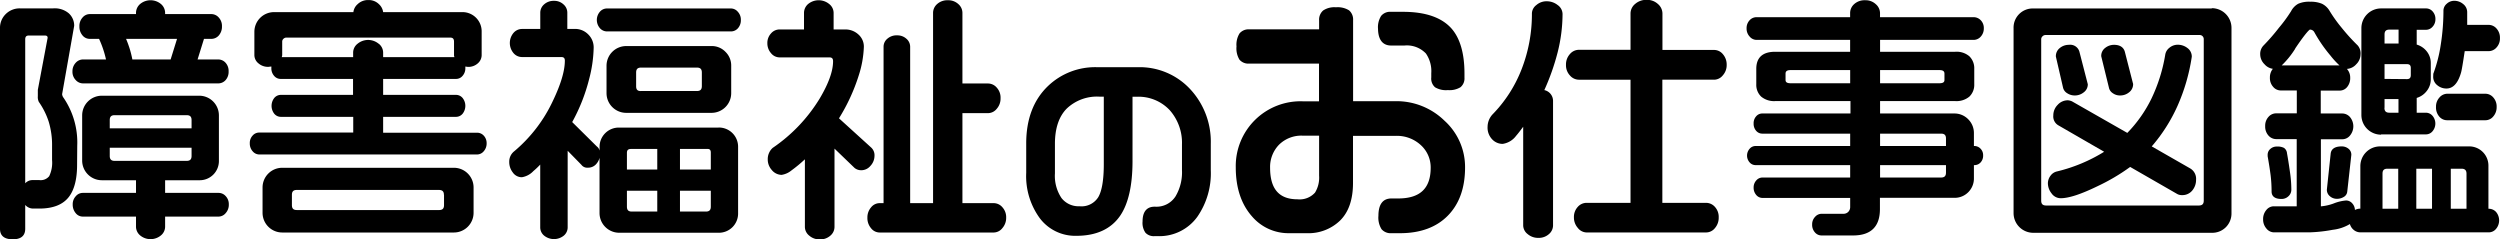
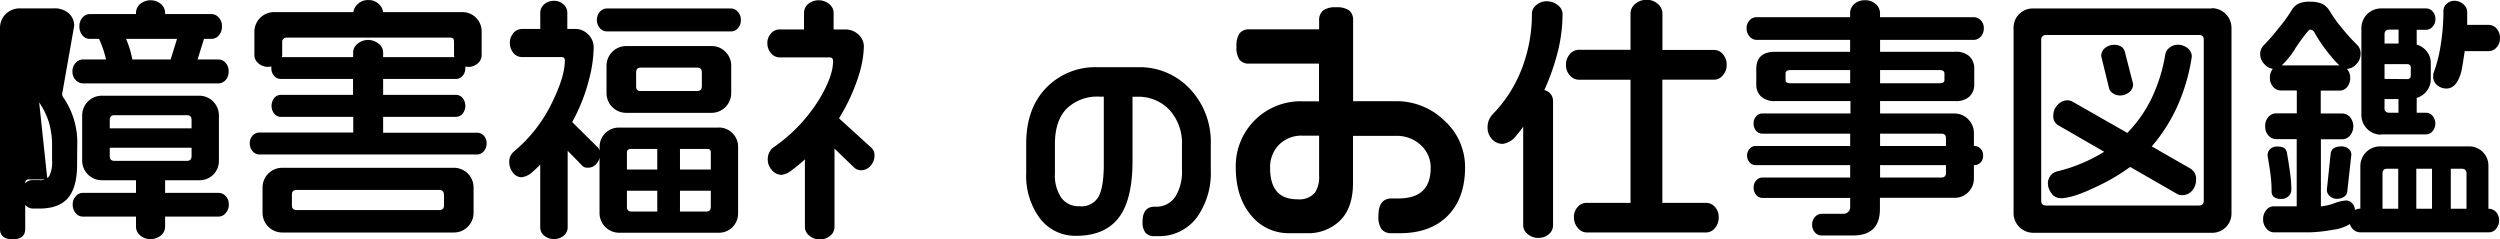
<svg xmlns="http://www.w3.org/2000/svg" id="レイヤー_1" data-name="レイヤー 1" viewBox="0 0 507.52 48.55">
  <path d="M146,437.44H135.14v-2.57h6.92a3.9,3.9,0,0,0,4-4v-9.16a4,4,0,0,0-4-4H122.3a4,4,0,0,0-4,4v9.16a4,4,0,0,0,4,4h6.93v2.57H118.4a1.86,1.86,0,0,0-1.4.68,2.35,2.35,0,0,0-.62,1.65,2.65,2.65,0,0,0,.61,1.78,1.84,1.84,0,0,0,1.41.7h10.83v2.09a2.32,2.32,0,0,0,.83,1.72,3.3,3.3,0,0,0,4.24,0,2.3,2.3,0,0,0,.84-1.72v-2.09H146a1.91,1.91,0,0,0,1.43-.7,2.51,2.51,0,0,0,.64-1.78,2.34,2.34,0,0,0-.61-1.65A1.92,1.92,0,0,0,146,437.44ZM123.9,424.33v-1.67c0-.69.31-1,1-1h14.61c.69,0,1,.31,1,1v1.67Zm15.61,6.61H124.9c-.69,0-1-.31-1-1v-1.67h16.61v1.67C140.51,430.63,140.2,430.94,139.51,430.94Z" transform="translate(-101.62 -398.28)" />
  <path d="M145.91,410.35h-4.18l1.3-4.18h1.53a2,2,0,0,0,1.52-.74,2.72,2.72,0,0,0,.6-1.8,2.51,2.51,0,0,0-.64-1.78,2,2,0,0,0-1.48-.71h-9.42v-.27a2.36,2.36,0,0,0-.84-1.77,3.3,3.3,0,0,0-4.24,0,2.39,2.39,0,0,0-.83,1.77v.27h-9.42a1.93,1.93,0,0,0-1.44.71,2.55,2.55,0,0,0-.63,1.78,2.72,2.72,0,0,0,.6,1.8,1.88,1.88,0,0,0,1.47.74h1.92a20.59,20.59,0,0,1,1.41,4.18h-4.69a2,2,0,0,0-1.48.7,2.48,2.48,0,0,0-.64,1.73,2.39,2.39,0,0,0,.67,1.76,2,2,0,0,0,1.45.67h27.46a2,2,0,0,0,1.51-.67,2.51,2.51,0,0,0,.61-1.76,2.47,2.47,0,0,0-.61-1.75A2,2,0,0,0,145.91,410.35Zm-8.35-4.18-1.3,4.18h-7.77a20.41,20.41,0,0,0-.59-2.33c-.23-.7-.46-1.32-.69-1.85Z" transform="translate(-101.62 -398.28)" />
-   <path d="M117.3,427.86a16.08,16.08,0,0,0-2.89-9.89,1.48,1.48,0,0,1-.18-.57l2.45-13.88a3.37,3.37,0,0,0-1.1-2.54,4.41,4.41,0,0,0-3.16-1h-6.71a4,4,0,0,0-2.93,1.16,3.9,3.9,0,0,0-1.16,2.84v40.76c0,1,.45,2.12,2.59,2.12s2.53-1.17,2.53-2.15v-4.83a2.12,2.12,0,0,0,1.63.74h1.24c2.78,0,4.8-.8,6-2.38,1.1-1.43,1.66-3.62,1.66-6.5Zm-8-11.34v1.3a2.29,2.29,0,0,0,.2,1.14,15.11,15.11,0,0,1,2,4,16.22,16.22,0,0,1,.69,5v2.81a6.31,6.31,0,0,1-.58,3.27,2.21,2.21,0,0,1-2,.8h-1.35a2,2,0,0,0-1.52.65V406.28c0-.55.22-.79.74-.79h3.23c.48,0,.58.21.58.48Z" transform="translate(-101.62 -398.28)" />
+   <path d="M117.3,427.86a16.08,16.08,0,0,0-2.89-9.89,1.48,1.48,0,0,1-.18-.57l2.45-13.88a3.37,3.37,0,0,0-1.1-2.54,4.41,4.41,0,0,0-3.16-1h-6.71a4,4,0,0,0-2.93,1.16,3.9,3.9,0,0,0-1.16,2.84v40.76c0,1,.45,2.12,2.59,2.12s2.53-1.17,2.53-2.15v-4.83a2.12,2.12,0,0,0,1.63.74h1.24c2.78,0,4.8-.8,6-2.38,1.1-1.43,1.66-3.62,1.66-6.5Zm-8-11.34v1.3a2.29,2.29,0,0,0,.2,1.14,15.11,15.11,0,0,1,2,4,16.22,16.22,0,0,1,.69,5v2.81a6.31,6.31,0,0,1-.58,3.27,2.21,2.21,0,0,1-2,.8h-1.35a2,2,0,0,0-1.52.65c0-.55.22-.79.74-.79h3.23c.48,0,.58.21.58.48Z" transform="translate(-101.62 -398.28)" />
  <path d="M198.49,425.22H179.4V422h14.83a1.73,1.73,0,0,0,1.3-.63,2.57,2.57,0,0,0,0-3.2,1.73,1.73,0,0,0-1.3-.63H179.4v-3.24h14.83a1.7,1.7,0,0,0,1.3-.63,2.29,2.29,0,0,0,.56-1.6v-.28l.53.07a2.85,2.85,0,0,0,2-.72,2.22,2.22,0,0,0,.78-1.67v-4.73a3.9,3.9,0,0,0-4-4h-16a2.64,2.64,0,0,0-.85-1.61,2.93,2.93,0,0,0-2.15-.84,3,3,0,0,0-2.17.83,2.52,2.52,0,0,0-.87,1.62H157.26a4,4,0,0,0-4,4v4.73a2.17,2.17,0,0,0,.84,1.68,2.93,2.93,0,0,0,2,.7l.61-.07v.29a2.29,2.29,0,0,0,.55,1.6,1.71,1.71,0,0,0,1.3.63h14.73v3.24H158.6a1.74,1.74,0,0,0-1.3.63,2.6,2.6,0,0,0,0,3.2,1.73,1.73,0,0,0,1.3.63h14.73v3.19H154.24a1.75,1.75,0,0,0-1.35.63,2.18,2.18,0,0,0-.56,1.54,2.34,2.34,0,0,0,.58,1.63,1.77,1.77,0,0,0,1.33.65h44.25a1.77,1.77,0,0,0,1.33-.65,2.35,2.35,0,0,0,.59-1.63,2.19,2.19,0,0,0-.59-1.55A1.83,1.83,0,0,0,198.49,425.22Zm-20-18.06a3.36,3.36,0,0,0-4.28,0,2.29,2.29,0,0,0-.9,1.77v.95H158.82l.09-.38v-2.75a.76.76,0,0,1,.26-.6.85.85,0,0,1,.58-.24H193c.55,0,.79.25.79.84v2.82l.08.31H179.4v-.95A2.31,2.31,0,0,0,178.51,407.16Z" transform="translate(-101.62 -398.28)" />
  <path d="M193.76,432.34H158.92a4,4,0,0,0-4,4v5.14a4,4,0,0,0,4,4h34.84a4,4,0,0,0,4-4v-5.14a4,4,0,0,0-4-4Zm-2,5.5v2.08c0,.7-.31,1-1,1H161.88c-.69,0-1-.3-1-1v-2.08c0-.69.3-1,1-1h28.86C191.43,436.85,191.74,437.15,191.74,437.84Z" transform="translate(-101.62 -398.28)" />
  <path d="M247.47,424.18H227.34a3.9,3.9,0,0,0-4,4v.68a1.48,1.48,0,0,0-.56-.85l-5-4.95a36.34,36.34,0,0,0,3.42-8.65,27.08,27.08,0,0,0,.94-6.44,3.68,3.68,0,0,0-1.11-2.71,3.73,3.73,0,0,0-2.73-1.11h-1.51v-3.33a2.22,2.22,0,0,0-.79-1.66,2.72,2.72,0,0,0-1.91-.71,2.87,2.87,0,0,0-2,.71,2.23,2.23,0,0,0-.79,1.67v3.33h-3.75a2.27,2.27,0,0,0-1.69.81,3.18,3.18,0,0,0,0,4.08,2.25,2.25,0,0,0,1.69.81h8c.52,0,.74.22.74.73,0,2.07-.82,4.81-2.42,8.15A29.81,29.81,0,0,1,206,429a2.66,2.66,0,0,0-1,2.16,3.42,3.42,0,0,0,.7,2.1,2.22,2.22,0,0,0,1.87,1,4.12,4.12,0,0,0,2.33-1.25,16,16,0,0,0,1.39-1.32v12.81a2.17,2.17,0,0,0,.79,1.61,3.18,3.18,0,0,0,4,0,2.18,2.18,0,0,0,.78-1.62v-15.6l2.79,2.85a1.46,1.46,0,0,0,1.31.58,2.17,2.17,0,0,0,1.79-.85,2.82,2.82,0,0,0,.58-1.16v11.22a4,4,0,0,0,4,4h20.13a3.9,3.9,0,0,0,4-4V428.17a3.9,3.9,0,0,0-4-4ZM245.92,437v3.23c0,.7-.31,1-1,1h-5.26V437Zm0-7.69v3.39h-6.26v-4.18h5.47C245.68,428.47,245.92,428.71,245.92,429.26ZM235.05,437v4.23h-5.16c-.69,0-1-.3-1-1V437Zm0-8.48v4.18h-6.16v-3.39c0-.55.25-.79.84-.79Z" transform="translate(-101.62 -398.28)" />
  <path d="M250,400H224.85a1.89,1.89,0,0,0-1.46.68,2.54,2.54,0,0,0,0,3.3,1.92,1.92,0,0,0,1.46.68H250a1.88,1.88,0,0,0,1.44-.66,2.42,2.42,0,0,0,.58-1.67,2.32,2.32,0,0,0-.61-1.65A1.84,1.84,0,0,0,250,400Z" transform="translate(-101.62 -398.28)" />
  <path d="M246.06,421.19a4,4,0,0,0,4-4v-5.56a3.87,3.87,0,0,0-1.17-2.83,3.83,3.83,0,0,0-2.83-1.17H228.75a4,4,0,0,0-4,4v5.56a4,4,0,0,0,4,4Zm-15.3-5.39V413c0-.69.31-1,1-1H243.1c.69,0,1,.31,1,1v2.76c0,.69-.31,1-1,1H231.76C231.07,416.79,230.76,416.49,230.76,415.8Z" transform="translate(-101.62 -398.28)" />
  <path d="M279.15,429.94a2.12,2.12,0,0,0-.71-1.74l-6.5-5.9a38.13,38.13,0,0,0,4-8.67,21.14,21.14,0,0,0,1.05-5.84,3.26,3.26,0,0,0-1.13-2.53,3.86,3.86,0,0,0-2.66-1h-2.35v-3.39a2.31,2.31,0,0,0-.89-1.77,3.37,3.37,0,0,0-4.29,0,2.39,2.39,0,0,0-.83,1.77v3.39h-5a2.27,2.27,0,0,0-1.7.81,2.83,2.83,0,0,0-.74,2,3,3,0,0,0,.74,2,2.23,2.23,0,0,0,1.7.86H270c.52,0,.74.24.74.79,0,2-.92,4.54-2.72,7.57a32.66,32.66,0,0,1-9.52,10,2.86,2.86,0,0,0-.74,1,3,3,0,0,0-.28,1.33,3.17,3.17,0,0,0,.81,2.16,2.62,2.62,0,0,0,2,1,4.14,4.14,0,0,0,2-.9,28.73,28.73,0,0,0,2.73-2.26v13.77a2.29,2.29,0,0,0,.89,1.73,3.14,3.14,0,0,0,2.11.76,3.09,3.09,0,0,0,2.18-.77,2.32,2.32,0,0,0,.83-1.72V428.45l4.07,3.92a2.11,2.11,0,0,0,1.35.47,2.43,2.43,0,0,0,1.88-.89A3,3,0,0,0,279.15,429.94Z" transform="translate(-101.62 -398.28)" />
-   <path d="M303.39,439.52H297V421.25h5.21a2.29,2.29,0,0,0,1.77-.9,3.09,3.09,0,0,0,.76-2.11,3,3,0,0,0-.77-2.17,2.34,2.34,0,0,0-1.76-.84H297V400.87a2.36,2.36,0,0,0-.84-1.77,3,3,0,0,0-2.12-.77,3.08,3.08,0,0,0-2.17.77,2.39,2.39,0,0,0-.83,1.77v38.65h-4.65V407.74a2.13,2.13,0,0,0-.76-1.59,2.68,2.68,0,0,0-1.88-.69,2.8,2.8,0,0,0-2,.69,2.1,2.1,0,0,0-.76,1.59v31.78h-.84a2.23,2.23,0,0,0-1.7.86,3.11,3.11,0,0,0-.74,2.09,3.15,3.15,0,0,0,.74,2.14,2.21,2.21,0,0,0,1.7.87h23.24a2.26,2.26,0,0,0,1.72-.89,3.14,3.14,0,0,0,.77-2.12,3,3,0,0,0-.77-2.12A2.33,2.33,0,0,0,303.39,439.52Z" transform="translate(-101.62 -398.28)" />
  <path d="M332.67,411.92h-8.36a13.84,13.84,0,0,0-9.92,3.81c-2.95,2.81-4.44,6.73-4.44,11.65v6a14.46,14.46,0,0,0,2.78,9.23,9,9,0,0,0,7.42,3.54c4,0,7-1.36,8.86-4.06,1.67-2.43,2.52-6.17,2.52-11.1V417.92h.84a8.7,8.7,0,0,1,6.71,2.72,10,10,0,0,1,2.49,7v5.16a9.59,9.59,0,0,1-1.3,5.33,4.59,4.59,0,0,1-4.12,2.11H336c-1.11,0-2.43.52-2.43,3a3.46,3.46,0,0,0,.59,2.29,2.31,2.31,0,0,0,1.84.69h.68a9.51,9.51,0,0,0,8-3.92,15.51,15.51,0,0,0,2.74-9.48V427.5a15.65,15.65,0,0,0-4.19-11.13A14,14,0,0,0,332.67,411.92Zm-11.89,28.23a4.38,4.38,0,0,1-3.67-1.67,8.07,8.07,0,0,1-1.33-5v-6c0-3.13.8-5.54,2.39-7.15a8.91,8.91,0,0,1,6.64-2.43h.89v13.7c0,3.19-.38,5.44-1.12,6.7A4,4,0,0,1,320.78,440.15Z" transform="translate(-101.62 -398.28)" />
  <path d="M385,418.82h-8.69V402.38a2.44,2.44,0,0,0-.82-2,4.36,4.36,0,0,0-2.66-.62,4.08,4.08,0,0,0-2.6.65,2.46,2.46,0,0,0-.82,2v1.83H355.26a2.38,2.38,0,0,0-2,.82,4.34,4.34,0,0,0-.62,2.65,4.39,4.39,0,0,0,.6,2.68,2.37,2.37,0,0,0,2,.8h14.15v7.66h-3.23a13.15,13.15,0,0,0-13.67,13.41c0,4.17,1.13,7.53,3.34,10a9.73,9.73,0,0,0,7.47,3.36h3.59a9.24,9.24,0,0,0,6.8-2.59c1.73-1.72,2.6-4.28,2.6-7.59v-9.58H385a7.13,7.13,0,0,1,5.06,1.88,6.11,6.11,0,0,1,2,4.58c0,4.21-2.16,6.25-6.61,6.25h-1.35c-1.76,0-2.65,1.19-2.65,3.53a4.43,4.43,0,0,0,.63,2.7,2.41,2.41,0,0,0,2,.82h1.76c4.11,0,7.37-1.19,9.7-3.56s3.5-5.65,3.5-9.79a12.66,12.66,0,0,0-4.16-9.47A13.93,13.93,0,0,0,385,418.82Zm-23.74,8.85a6.44,6.44,0,0,1,4.81-1.85h3.34v8.12a5.83,5.83,0,0,1-.83,3.44,4.19,4.19,0,0,1-3.55,1.36c-3.75,0-5.57-2.1-5.57-6.41A6.47,6.47,0,0,1,361.26,427.67Z" transform="translate(-101.62 -398.28)" />
-   <path d="M384,407.52h2.76a5.33,5.33,0,0,1,4.33,1.62,6.3,6.3,0,0,1,1.09,4V414a2.33,2.33,0,0,0,.77,2,4.32,4.32,0,0,0,2.6.57,4.25,4.25,0,0,0,2.57-.59,2.33,2.33,0,0,0,.8-1.94v-.84c0-4.1-.9-7.18-2.66-9.16-2-2.23-5.29-3.36-9.81-3.36H384a2.35,2.35,0,0,0-2,.83,4.3,4.3,0,0,0-.63,2.65C381.42,406.92,382.83,407.52,384,407.52Z" transform="translate(-101.62 -398.28)" />
  <path d="M417.83,399.3a3.55,3.55,0,0,0-2.21-.76,3.1,3.1,0,0,0-2.11.77,2.2,2.2,0,0,0-.9,1.67,30.76,30.76,0,0,1-2.11,11.4,27.15,27.15,0,0,1-5.89,9.13,3.78,3.78,0,0,0-1,2.5,3.43,3.43,0,0,0,1.12,2.74,2.91,2.91,0,0,0,1.94.74,4.13,4.13,0,0,0,2.73-1.64c.34-.38.82-1,1.44-1.84v20.07a2.27,2.27,0,0,0,.92,1.73,3.21,3.21,0,0,0,2.13.76,3.09,3.09,0,0,0,2.18-.77,2.32,2.32,0,0,0,.83-1.72V418.81a2.24,2.24,0,0,0-1.77-2.24,46.33,46.33,0,0,0,2.7-7.65,32.06,32.06,0,0,0,1-7.79A2.26,2.26,0,0,0,417.83,399.3Z" transform="translate(-101.62 -398.28)" />
  <path d="M449.63,408.42H439.11V401a2.56,2.56,0,0,0-.91-1.9,3.25,3.25,0,0,0-2.3-.85,3.41,3.41,0,0,0-2.32.82,2.51,2.51,0,0,0-.95,1.93v7.39H422.12a2.41,2.41,0,0,0-1.79.86,3.12,3.12,0,0,0-.8,2.2,3,3,0,0,0,.8,2.15,2.41,2.41,0,0,0,1.79.86h10.51v25h-8.95a2.39,2.39,0,0,0-1.77.83,3,3,0,0,0-.77,2.12,3.18,3.18,0,0,0,.79,2.14,2.32,2.32,0,0,0,1.75.92H448a2.31,2.31,0,0,0,1.77-.89,3.19,3.19,0,0,0,.76-2.17,3,3,0,0,0-.76-2.12,2.4,2.4,0,0,0-1.77-.83h-8.91v-25h10.52a2.29,2.29,0,0,0,1.77-.9,3.1,3.1,0,0,0,.77-2.11,3.2,3.2,0,0,0-.77-2.17A2.31,2.31,0,0,0,449.63,408.42Z" transform="translate(-101.62 -398.28)" />
  <path d="M502.28,406.38a1.94,1.94,0,0,0,1.46-.68,2.41,2.41,0,0,0,.61-1.66,2.25,2.25,0,0,0-.62-1.65,2,2,0,0,0-1.45-.62h-19v-.85a2.42,2.42,0,0,0-.86-1.79,3,3,0,0,0-2.15-.8,3.12,3.12,0,0,0-2.22.77,2.42,2.42,0,0,0-.84,1.82v.85h-19a1.88,1.88,0,0,0-1.43.65,2.32,2.32,0,0,0-.59,1.62,2.37,2.37,0,0,0,.62,1.66,1.86,1.86,0,0,0,1.4.68h19v2.41H462c-2.55,0-3.84,1.17-3.84,3.47v3.12a3.29,3.29,0,0,0,1,2.52,4.09,4.09,0,0,0,2.88.9h15.24v2.52H459.38a1.6,1.6,0,0,0-1.25.58,2.06,2.06,0,0,0-.51,1.44,2.14,2.14,0,0,0,.51,1.49,1.63,1.63,0,0,0,1.25.58h17.84v2.51H458a1.58,1.58,0,0,0-1.19.56,2.09,2.09,0,0,0,0,2.77,1.6,1.6,0,0,0,1.16.55h19.25v2.52H459.38a1.64,1.64,0,0,0-1.23.6,2.07,2.07,0,0,0-.53,1.42,2.23,2.23,0,0,0,.53,1.52,1.64,1.64,0,0,0,1.23.6h17.84v1.83a1.36,1.36,0,0,1-.39,1,1.33,1.33,0,0,1-1,.39h-4.42a1.78,1.78,0,0,0-1.32.63,2.17,2.17,0,0,0-.59,1.55,2.27,2.27,0,0,0,.56,1.59,1.75,1.75,0,0,0,1.35.63h6.4c3.62,0,5.45-1.8,5.45-5.34v-2.3h15.09a3.86,3.86,0,0,0,2.85-1.15,3.91,3.91,0,0,0,1.14-2.87V431.8h.12a1.67,1.67,0,0,0,1.25-.56,2,2,0,0,0,.5-1.4,1.86,1.86,0,0,0-.54-1.39,1.71,1.71,0,0,0-1.21-.53h-.12v-2.58a3.92,3.92,0,0,0-1.16-2.85,3.87,3.87,0,0,0-2.83-1.17H483.29V418.8h15.24a4.08,4.08,0,0,0,2.88-.9,3.3,3.3,0,0,0,1-2.52v-3.12a3.38,3.38,0,0,0-1-2.56,4,4,0,0,0-2.88-.91H483.29v-2.41Zm-5.92,6.87v1.25c0,.32-.11.68-1,.68H483.29v-2.67h12.07C496.25,412.51,496.36,412.91,496.36,413.25Zm.31,18.55v1.52c0,.69-.31,1-1,1H483.29V431.8Zm0-5.4v1.52H483.29v-2.51h12.38C496.36,425.41,496.67,425.71,496.67,426.4Zm-19.45-13.89v2.67H465.1c-.89,0-1-.36-1-.68v-1.25c0-.34.11-.74,1-.74Z" transform="translate(-101.62 -398.28)" />
  <path d="M530.52,417.19a2.46,2.46,0,0,0,1.5.47,2.81,2.81,0,0,0,1.81-.63,2.06,2.06,0,0,0,.83-1.7L533,408.87c-.16-.68-.68-1.49-2.22-1.49A2.86,2.86,0,0,0,529,408a2,2,0,0,0-.81,1.71l1.55,6.33A1.76,1.76,0,0,0,530.52,417.19Z" transform="translate(-101.62 -398.28)" />
-   <path d="M521.27,417.2a2.74,2.74,0,0,0,1.54.46,2.86,2.86,0,0,0,1.82-.63,2,2,0,0,0,.83-1.65l-1.68-6.51a1.94,1.94,0,0,0-2.16-1.49,2.86,2.86,0,0,0-1.82.63,2.09,2.09,0,0,0-.82,1.76l1.45,6.28A1.8,1.8,0,0,0,521.27,417.2Z" transform="translate(-101.62 -398.28)" />
  <path d="M550.63,400H514.39a3.88,3.88,0,0,0-4,4v37.54a4,4,0,0,0,4,4h36.24a3.89,3.89,0,0,0,2.86-1.14,3.93,3.93,0,0,0,1.14-2.86V403.94a4,4,0,0,0-4-4ZM549,406.23V439c0,.69-.31,1-1,1H517c-.69,0-1-.31-1-1V406.23a.81.81,0,0,1,.27-.58.82.82,0,0,1,.62-.26h31.26a.81.81,0,0,1,.6.23A.84.84,0,0,1,549,406.23Z" transform="translate(-101.62 -398.28)" />
  <path d="M546.23,432.46,538.44,428a33.39,33.39,0,0,0,5.19-8.13,38.51,38.51,0,0,0,2.94-10.07,2.14,2.14,0,0,0-.91-1.79,3.19,3.19,0,0,0-1.94-.65A2.63,2.63,0,0,0,542,408a2.2,2.2,0,0,0-.82,1.4,33.14,33.14,0,0,1-2.78,8.86,26.69,26.69,0,0,1-4.92,7l-11.2-6.39a2.43,2.43,0,0,0-.87-.23,2.77,2.77,0,0,0-2.08.94,3,3,0,0,0-.87,2.13,2.07,2.07,0,0,0,1,2l9.32,5.38a32.63,32.63,0,0,1-9.61,4,2.21,2.21,0,0,0-1.29.88,2.54,2.54,0,0,0-.52,1.55,3.31,3.31,0,0,0,.73,2,2.26,2.26,0,0,0,1.86,1c1.65,0,4.08-.79,7.44-2.42a40.39,40.39,0,0,0,6.67-3.93l9.53,5.48a1.9,1.9,0,0,0,1,.24,2.58,2.58,0,0,0,2.09-.95,3.34,3.34,0,0,0,.76-2.17A2.44,2.44,0,0,0,546.23,432.46Z" transform="translate(-101.62 -398.28)" />
-   <path d="M606.21,417.31H598.4a2.12,2.12,0,0,0-1.55.76,2.69,2.69,0,0,0-.7,1.89,2.81,2.81,0,0,0,.67,2,2.08,2.08,0,0,0,1.58.73h7.81a2.05,2.05,0,0,0,1.58-.79,2.83,2.83,0,0,0,.67-1.9,2.75,2.75,0,0,0-.67-1.92A2.12,2.12,0,0,0,606.21,417.31Z" transform="translate(-101.62 -398.28)" />
  <path d="M595.58,413.82a2.16,2.16,0,0,0,.85,1.78,2.86,2.86,0,0,0,1.85.65c1.33,0,2.32-1.07,2.94-3.19.14-.45.38-1.89.76-4.4h4.88a2.1,2.1,0,0,0,1.58-.75,2.68,2.68,0,0,0,.69-1.89,2.76,2.76,0,0,0-.69-1.94,2.12,2.12,0,0,0-1.58-.75h-4.38v-2.56a2.09,2.09,0,0,0-.83-1.68,2.78,2.78,0,0,0-1.76-.65,2.23,2.23,0,0,0-1.57.61,1.84,1.84,0,0,0-.66,1.35,44.59,44.59,0,0,1-.54,6.91,29.24,29.24,0,0,1-1.52,5.95Z" transform="translate(-101.62 -398.28)" />
  <path d="M606.91,440.66h-.12V432a3.9,3.9,0,0,0-4-4h-18a4,4,0,0,0-4,4v8.64h0a2.21,2.21,0,0,0-1.1.27,2.07,2.07,0,0,0-.53-1.33,1.67,1.67,0,0,0-1.28-.6,8.84,8.84,0,0,0-2.52.61,9.71,9.71,0,0,1-2.58.58V426.55h4.37a2,2,0,0,0,1.54-.76,2.93,2.93,0,0,0,0-3.74,2.08,2.08,0,0,0-1.57-.73h-4.37v-4.65h3.85a1.92,1.92,0,0,0,1.52-.74,2.79,2.79,0,0,0,.61-1.85,2.59,2.59,0,0,0-.67-1.81l0,0a2.74,2.74,0,0,0,1.89-.94,2.84,2.84,0,0,0,.88-2,2.44,2.44,0,0,0-.6-1.85,39.21,39.21,0,0,1-3.23-3.56,28.58,28.58,0,0,1-2.51-3.52,3.67,3.67,0,0,0-1.5-1.36,5.89,5.89,0,0,0-2.4-.41,5.48,5.48,0,0,0-2.4.41,3.61,3.61,0,0,0-1.46,1.51,29.4,29.4,0,0,1-2.47,3.37,40.89,40.89,0,0,1-3.15,3.62,2.43,2.43,0,0,0-.65,1.79,2.84,2.84,0,0,0,.88,2,2.75,2.75,0,0,0,1.69.92l0,0a2.74,2.74,0,0,0-.6,1.8,2.65,2.65,0,0,0,.66,1.86,2,2,0,0,0,1.46.73h3.34v4.65H563.7a2.06,2.06,0,0,0-1.57.73,2.65,2.65,0,0,0-.66,1.86,2.72,2.72,0,0,0,.66,1.91,2.1,2.1,0,0,0,1.57.73h4.17v13.64h-4.64a1.94,1.94,0,0,0-1.54.77,2.8,2.8,0,0,0-.64,1.88,2.76,2.76,0,0,0,.66,1.85,2,2,0,0,0,1.52.79h7.23a30.15,30.15,0,0,0,4.72-.52,8.63,8.63,0,0,0,3.49-1.17,2.27,2.27,0,0,0,.67,1.1,2.11,2.11,0,0,0,1.46.59h26.11a1.92,1.92,0,0,0,1.43-.71,2.67,2.67,0,0,0,0-3.43A2,2,0,0,0,606.91,440.66Zm-4.57-7.13v7.13h-3.19v-8.13h2.19C602,432.53,602.34,432.84,602.34,433.53Zm-7-1v8.13h-3.19v-8.13Zm-6.86,0v8.13h-3.19v-7.13c0-.69.3-1,1-1Zm-20.94-24.37c2.35-3.49,2.93-3.84,3-3.87a1,1,0,0,1,.92.55,29.13,29.13,0,0,0,3.26,4.72,16.11,16.11,0,0,0,1.84,2H564.82A17.67,17.67,0,0,0,567.57,408.16Z" transform="translate(-101.62 -398.28)" />
  <path d="M578.39,428.48A2.16,2.16,0,0,0,577,428c-1.69,0-2.14.77-2.23,1.43l-.78,7.38a1.69,1.69,0,0,0,.6,1.29,2.12,2.12,0,0,0,1.47.54,2.56,2.56,0,0,0,1.36-.38,1.39,1.39,0,0,0,.71-1.06l.83-7.48A1.53,1.53,0,0,0,578.39,428.48Z" transform="translate(-101.62 -398.28)" />
  <path d="M585,425.56h9.13a1.73,1.73,0,0,0,1.31-.63,2.43,2.43,0,0,0,0-3.14,1.79,1.79,0,0,0-1.34-.63h-1.87v-3a4,4,0,0,0,2-1.36,3.81,3.81,0,0,0,.86-2.42v-3.27a3.78,3.78,0,0,0-.86-2.45,4.05,4.05,0,0,0-2-1.33v-3h1.89a1.78,1.78,0,0,0,1.33-.62,2.2,2.2,0,0,0,.58-1.55,2.25,2.25,0,0,0-.56-1.55,1.75,1.75,0,0,0-1.3-.62H585a4,4,0,0,0-4,4v17.63a4,4,0,0,0,4,4Zm.7-18.44v-1.83c0-.69.3-1,1-1h1.85v2.83Zm0,7.18v-3h4.54c.55,0,.79.24.79.79v1.41c0,.59-.24.84-.79.84Zm0,5.87v-1.78h2.83v2.77h-1.85C586,421.16,585.68,420.86,585.68,420.17Z" transform="translate(-101.62 -398.28)" />
  <path d="M562.77,437.16c0,.68.34,1.51,2,1.51a2,2,0,0,0,1.41-.54,1.79,1.79,0,0,0,.6-1.39,25.4,25.4,0,0,0-.29-3.61c-.19-1.37-.39-2.63-.59-3.74a1.46,1.46,0,0,0-.62-1.09,2.9,2.9,0,0,0-1.45-.27,1.91,1.91,0,0,0-1.31.48,1.54,1.54,0,0,0-.55,1.19V430c.24,1.33.44,2.61.6,3.82A27.84,27.84,0,0,1,562.77,437.16Z" transform="translate(-101.62 -398.28)" />
</svg>